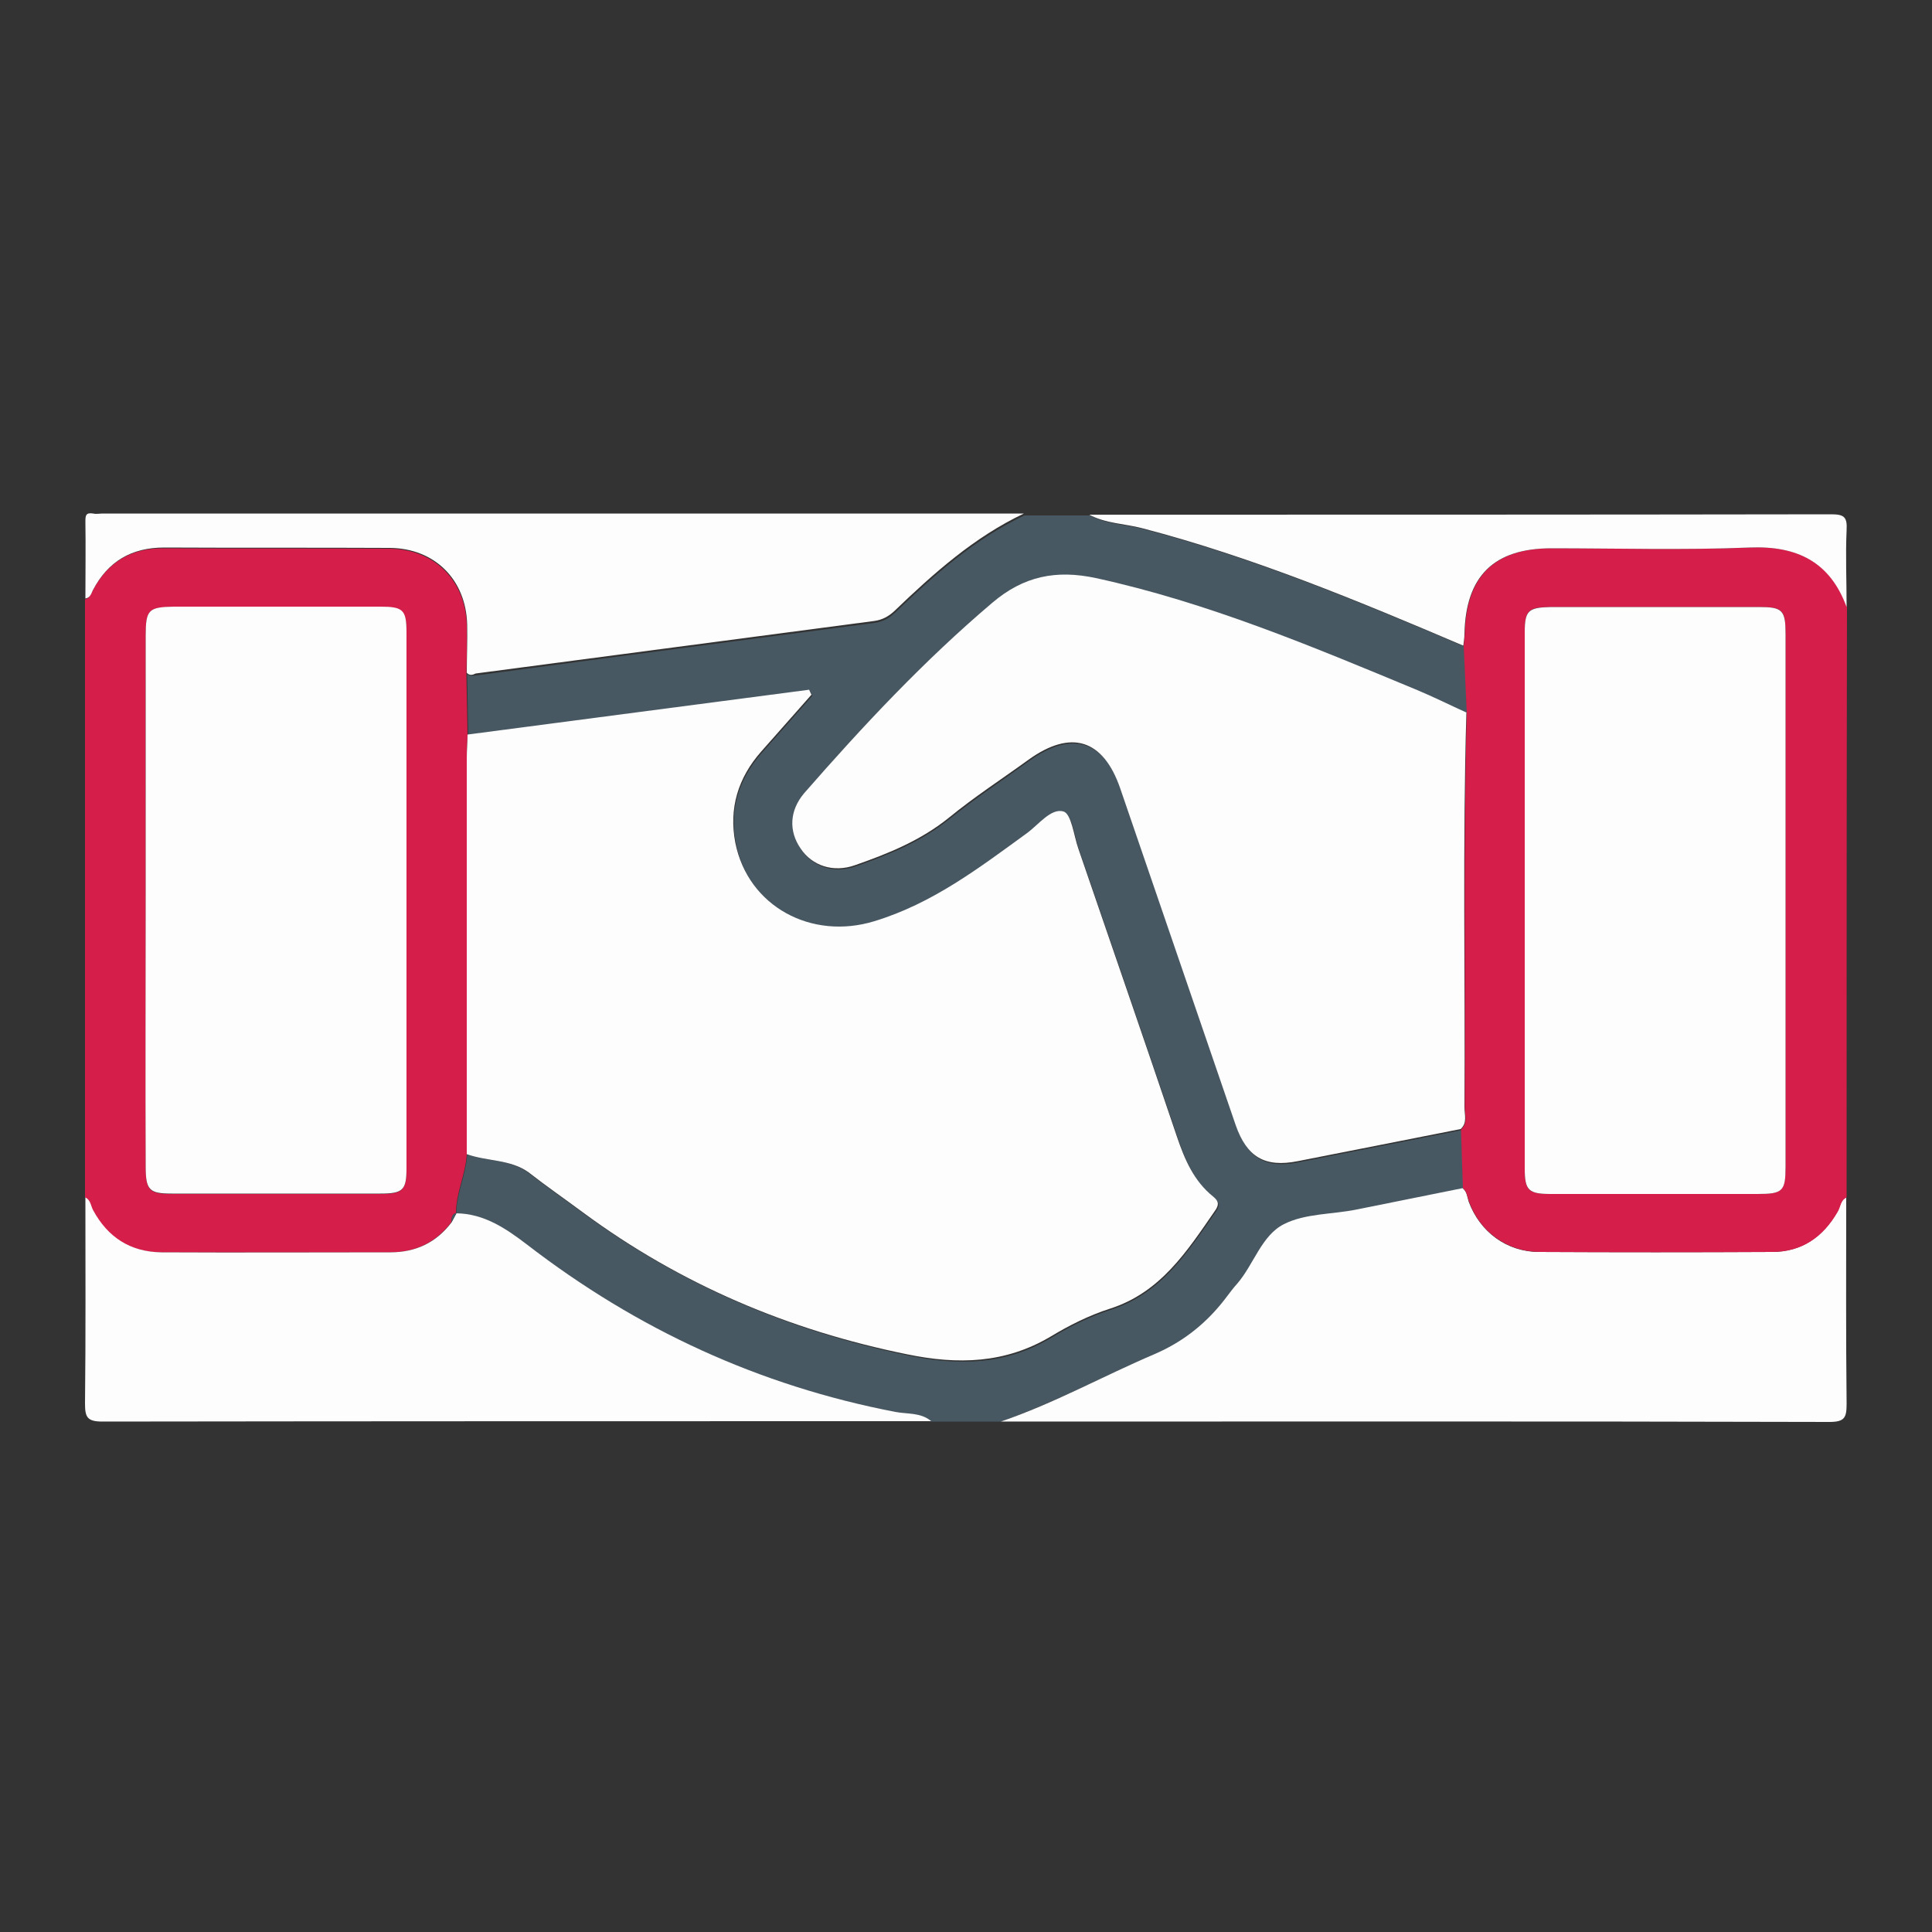
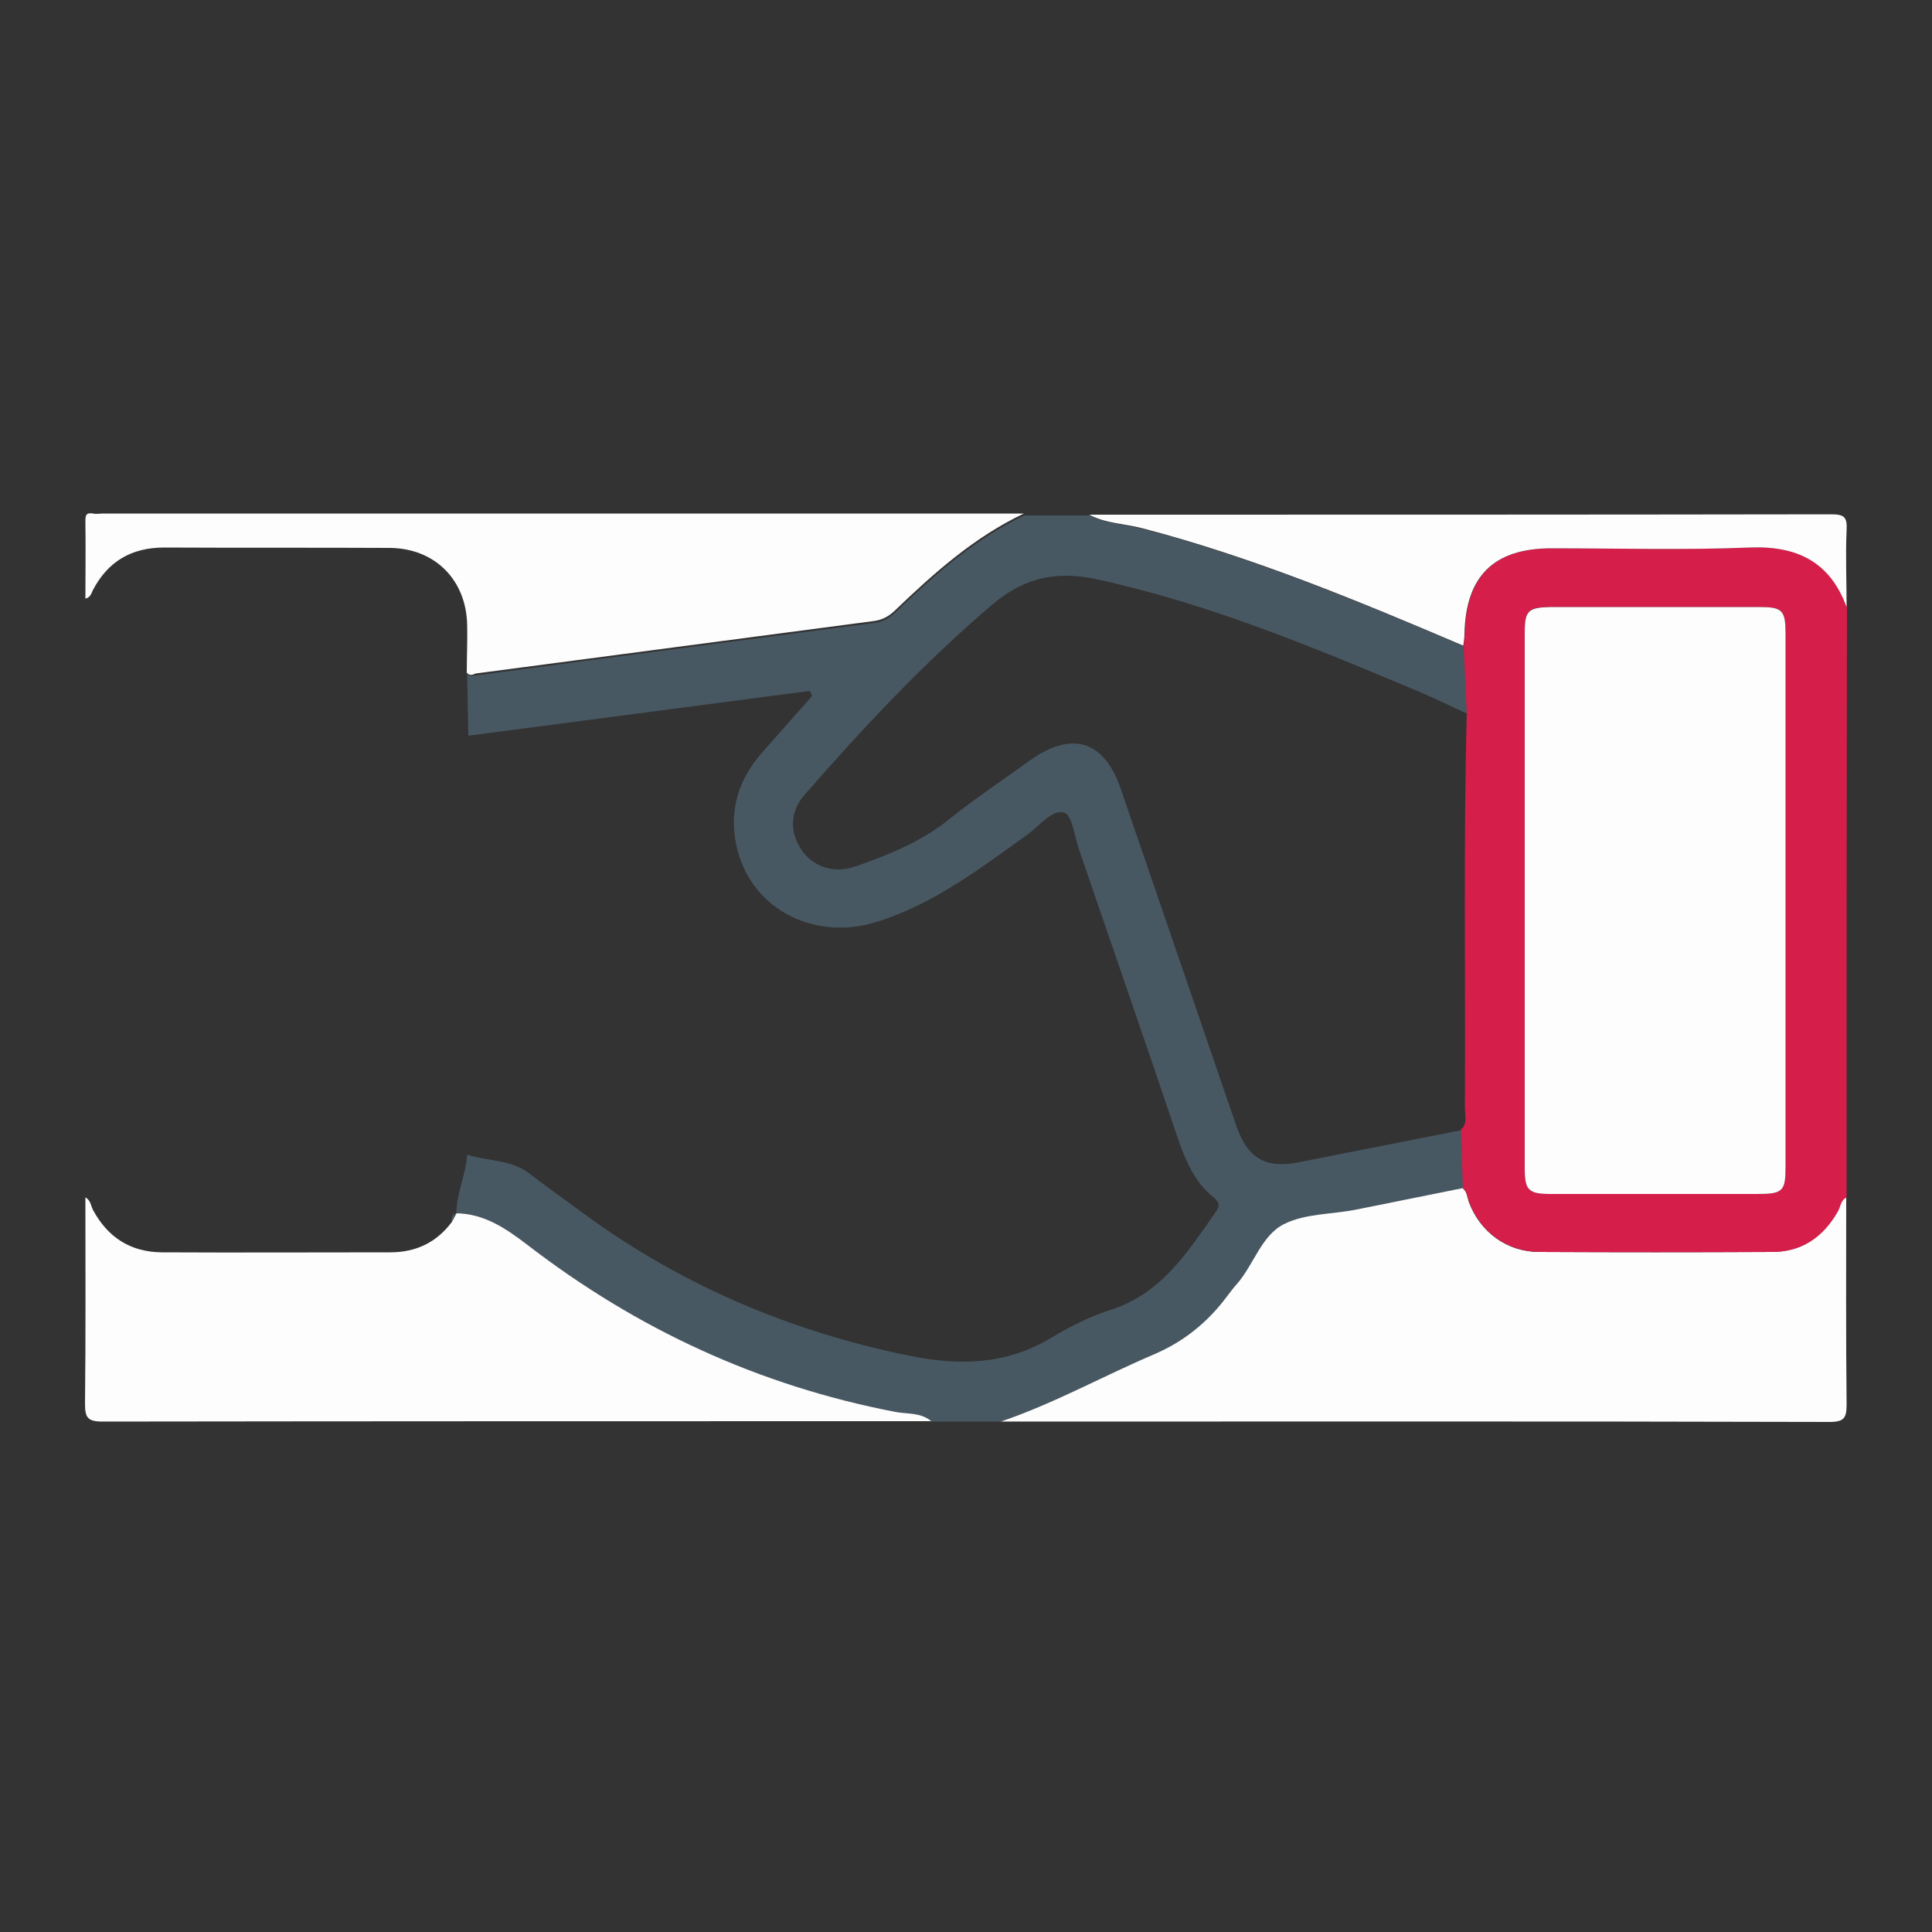
<svg xmlns="http://www.w3.org/2000/svg" version="1.1" id="Ebene_1" x="0px" y="0px" viewBox="0 0 500 500" style="enable-background:new 0 0 500 500;" xml:space="preserve">
  <rect x="0" y="0" width="500" height="500" fill="#333333" stroke="none" />
  <style type="text/css">
	.st0{fill:#485863;}
	.st1{fill:#FDFDFD;}
	.st2{fill:#D51E4A;}
</style>
  <g>
    <path class="st0" d="M259,367.9c-6,0-12,0-18,0c-2.7-2.3-6.2-1.8-9.3-2.4c-35.3-6.8-66.9-21.4-95.3-43.3c-5.5-4.2-11-8-18.3-8.1   c0-5.3,2.5-10.1,2.8-15.3c5.3,1.8,11.3,1.2,16.1,4.9c4.6,3.6,9.4,6.9,14.1,10.4c25.2,18.5,53.3,30.4,83.9,36.7   c13.1,2.7,25.3,2.5,37.1-4.6c4.8-2.9,10-5.5,15.3-7.2c13.2-4.2,19.9-14.9,27.2-25.3c1-1.4,1.2-2.4-0.4-3.7c-5-4-7.4-9.6-9.4-15.5   c-8.4-24.9-17-49.7-25.5-74.5c-1.2-3.4-1.8-9.1-3.9-9.7c-3.2-0.9-6.3,3.4-9.4,5.6c-12.4,8.9-24.5,18.2-39.5,22.8   c-16.3,4.9-32.7-3.8-36-20.3c-1.8-8.9,0.7-16.8,6.7-23.6c4.3-4.9,8.7-9.8,13-14.7c-0.2-0.4-0.4-0.9-0.6-1.3   c-29.5,3.9-58.9,7.7-88.4,11.6c-0.1-5.3-0.2-10.7-0.3-16c0.7,0.7,1.5,0.5,2.3,0.4c34.4-4.6,68.8-9.1,103.2-13.6   c2.1-0.3,3.7-1.2,5.2-2.6c10.2-9.8,20.6-19.1,33.5-25.2c5.7,0,11.3,0,17,0c4.3,2.3,9.1,2.3,13.7,3.5c28.7,7.5,55.9,18.8,83.1,30.4   c0.3,5.8,0.5,11.6,0.8,17.4c-4.2-1.9-8.4-4-12.7-5.8c-27.1-11.4-54.2-22.7-83.2-29c-10.3-2.2-18.6-0.5-26.8,6.4   c-17.7,15-33.5,31.9-48.7,49.3c-3.9,4.4-4,9.7-0.9,14.3c3,4.5,8.5,6.3,14.1,4.3c8.6-3,17-6.4,24.3-12.3c6.6-5.3,13.7-10,20.6-15   c11-7.9,19.4-5.3,23.7,7.4c10,29.1,19.9,58.1,29.9,87.2c2.9,8.3,7.6,11,16.1,9.3c14-2.8,28-5.5,42.1-8.3c0.2,5.1,0.3,10.1,0.5,15.2   c-9.1,1.8-18.2,3.7-27.4,5.5c-6.4,1.2-13.4,1-18.9,3.8c-5.8,2.9-7.8,10.4-12.1,15.4c-1,1.1-1.8,2.4-2.8,3.5   c-5,6.4-10.9,11.4-18.5,14.7C285.5,356.1,272.8,363.1,259,367.9z" />
    <path class="st1" d="M259,367.9c13.8-4.7,26.5-11.8,39.9-17.5c7.6-3.3,13.6-8.2,18.5-14.7c0.9-1.2,1.8-2.4,2.8-3.5   c4.3-5,6.3-12.5,12.1-15.4c5.5-2.8,12.6-2.5,18.9-3.8c9.1-1.8,18.2-3.7,27.3-5.5c1.2,0.9,1.2,2.3,1.6,3.5c2.9,7.8,9.8,13,18.2,13   c20.1,0.1,40.2,0.1,60.3,0c7.6,0,13.2-3.9,16.9-10.4c0.7-1.2,0.7-2.9,2.3-3.7c0,17.8-0.1,35.6,0.1,53.4c0,3.6-0.5,4.7-4.5,4.7   C402,367.8,330.5,367.9,259,367.9z" />
    <path class="st2" d="M477.9,309.9c-1.6,0.7-1.5,2.4-2.3,3.7c-3.8,6.6-9.3,10.4-16.9,10.4c-20.1,0.1-40.2,0.1-60.3,0   c-8.4-0.1-15.4-5.2-18.2-13c-0.5-1.2-0.5-2.6-1.6-3.5c-0.2-5.1-0.3-10.1-0.5-15.2c1.8-1.6,1-3.7,1-5.6c0.2-34.1-0.4-68.2,0.5-102.2   c-0.3-5.8-0.5-11.6-0.8-17.4c0.1-1,0.2-2,0.3-3c0.3-15,7.6-22.2,22.5-22.2c17.1,0,34.2,0.5,51.3-0.2c12.3-0.5,20.8,3.7,25.1,15.4   C477.9,208,477.9,259,477.9,309.9z M462.1,233c0-23,0-45.9,0-68.9c0-6.3-0.7-7-6.8-7c-18,0-35.9,0-53.9,0c-5.9,0-6.8,0.8-6.8,6.6   c0,46.2,0,92.5,0,138.7c0,5.7,0.9,6.6,6.8,6.6c17.8,0,35.6,0,53.4,0c6.5,0,7.3-0.7,7.3-7.1C462.1,278.9,462.1,255.9,462.1,233z" />
-     <path class="st2" d="M120.8,298.7c-0.3,5.2-2.8,10-2.8,15.3c0,0,0.1-0.1,0.1-0.1c-1.3,0.3-1.2,1.4-1.3,2.4c-4,5.3-9.3,7.8-15.9,7.8   c-19.7,0-39.5,0-59.2,0c-8,0-13.9-3.8-17.7-10.9c-0.6-1.1-0.6-2.6-2-3.3c0-51.6,0-103.2,0-154.8c1.2-0.2,1.4-1.3,1.9-2.1   c3.9-7.5,10-11.2,18.5-11.1c19.5,0.1,39,0,58.4,0.1c11.6,0.1,19.7,8.2,20,19.8c0.1,4.2,0,8.3-0.1,12.5c0.1,5.3,0.2,10.7,0.3,16   c-0.1,2-0.2,4-0.2,6C120.9,230.3,120.9,264.5,120.8,298.7z M37.7,232.5c0,23.1,0,46.2,0,69.4c0,6.2,0.9,7.1,6.8,7.1   c18,0,35.9,0,53.9,0c5.8,0,6.8-0.9,6.8-6.6c0-46.2,0-92.5,0-138.7c0-5.7-0.9-6.5-6.8-6.6c-17.8,0-35.6,0-53.4,0   c-6.6,0-7.3,0.7-7.3,7.6C37.6,187.2,37.7,209.9,37.7,232.5z" />
    <path class="st1" d="M22.1,309.9c1.4,0.7,1.4,2.2,2,3.3c3.8,7,9.6,10.8,17.7,10.9c19.7,0.1,39.5,0,59.2,0c6.6,0,11.9-2.5,15.9-7.8   c0.4-0.8,0.9-1.6,1.3-2.4c0,0-0.1,0.1-0.1,0.1c7.2,0.1,12.8,3.9,18.3,8.1c28.4,21.9,60,36.5,95.3,43.3c3.1,0.6,6.6,0.1,9.3,2.4   c-71.5,0-143,0-214.5,0.1c-4,0-4.5-1.2-4.5-4.7C22.2,345.5,22.1,327.7,22.1,309.9z" />
    <path class="st1" d="M120.8,174.1c0-4.2,0.2-8.3,0.1-12.5c-0.3-11.6-8.4-19.7-20-19.8c-19.5-0.1-39,0-58.4-0.1   c-8.5,0-14.6,3.6-18.5,11.1c-0.4,0.9-0.7,1.9-1.9,2.1c0-6.6,0.1-13.3,0-19.9c0-1.6,0.1-2.4,2-2.1c0.8,0.2,1.7,0,2.5,0   c79.5,0,159,0,238.4,0c-12.9,6.1-23.4,15.5-33.5,25.2c-1.5,1.4-3.1,2.3-5.2,2.6c-34.4,4.5-68.8,9.1-103.2,13.6   C122.3,174.7,121.5,174.9,120.8,174.1z" />
    <path class="st1" d="M477.9,157.1c-4.3-11.7-12.8-15.9-25.1-15.4c-17.1,0.7-34.2,0.2-51.3,0.2c-14.9,0-22.2,7.2-22.5,22.2   c0,1-0.2,2-0.3,3c-27.2-11.6-54.4-22.9-83.1-30.4c-4.6-1.2-9.4-1.2-13.7-3.5c64,0,127.9,0,191.9-0.1c3.4,0,4.3,0.6,4.1,4.1   C477.6,143.8,477.9,150.4,477.9,157.1z" />
-     <path class="st1" d="M120.8,298.7c0-34.2,0-68.4,0-102.6c0-2,0.2-4,0.2-6c29.5-3.9,58.9-7.7,88.4-11.6c0.2,0.4,0.4,0.9,0.6,1.3   c-4.3,4.9-8.7,9.8-13,14.7c-6,6.8-8.4,14.7-6.7,23.6c3.3,16.5,19.7,25.3,36,20.3c15.1-4.6,27.1-13.8,39.5-22.8   c3-2.2,6.2-6.5,9.4-5.6c2.1,0.6,2.7,6.3,3.9,9.7c8.5,24.8,17.1,49.6,25.5,74.5c2,5.9,4.4,11.5,9.4,15.5c1.6,1.3,1.4,2.3,0.4,3.7   c-7.2,10.4-14,21.1-27.2,25.3c-5.3,1.7-10.5,4.3-15.3,7.2c-11.8,7-24,7.3-37.1,4.6c-30.6-6.2-58.7-18.1-83.9-36.7   c-4.7-3.5-9.5-6.8-14.1-10.4C132.1,300,126.1,300.6,120.8,298.7z" />
-     <path class="st1" d="M379.5,184.4c-1,34.1-0.3,68.2-0.5,102.2c0,1.9,0.8,4-1,5.6c-14,2.8-28,5.5-42.1,8.3c-8.5,1.7-13.2-1-16.1-9.3   c-10-29.1-19.9-58.1-29.9-87.2c-4.4-12.7-12.7-15.3-23.7-7.4c-6.9,5-14,9.6-20.6,15c-7.3,5.9-15.7,9.3-24.3,12.3   c-5.6,2-11.1,0.2-14.1-4.3c-3.1-4.5-2.9-9.8,0.9-14.3c15.2-17.4,31-34.3,48.7-49.3c8.1-6.9,16.5-8.6,26.8-6.4   c28.9,6.3,56,17.7,83.2,29C371.1,180.4,375.3,182.5,379.5,184.4z" />
    <path class="st1" d="M462.1,233c0,23,0,45.9,0,68.9c0,6.4-0.7,7.1-7.3,7.1c-17.8,0-35.6,0-53.4,0c-5.8,0-6.8-0.9-6.8-6.6   c0-46.2,0-92.5,0-138.7c0-5.7,0.9-6.5,6.8-6.6c18,0,35.9,0,53.9,0c6,0,6.8,0.8,6.8,7C462.1,187.1,462.1,210,462.1,233z" />
-     <path class="st1" d="M37.7,232.5c0-22.6,0-45.2,0-67.9c0-6.8,0.7-7.5,7.3-7.6c17.8,0,35.6,0,53.4,0c5.9,0,6.8,0.8,6.8,6.6   c0,46.2,0,92.5,0,138.7c0,5.7-0.9,6.6-6.8,6.6c-18,0-35.9,0-53.9,0c-5.9,0-6.8-0.9-6.8-7.1C37.6,278.7,37.7,255.6,37.7,232.5z" />
    <path class="st0" d="M118.1,313.9c-0.4,0.8-0.9,1.6-1.3,2.4C116.9,315.3,116.8,314.3,118.1,313.9z" />
  </g>
</svg>